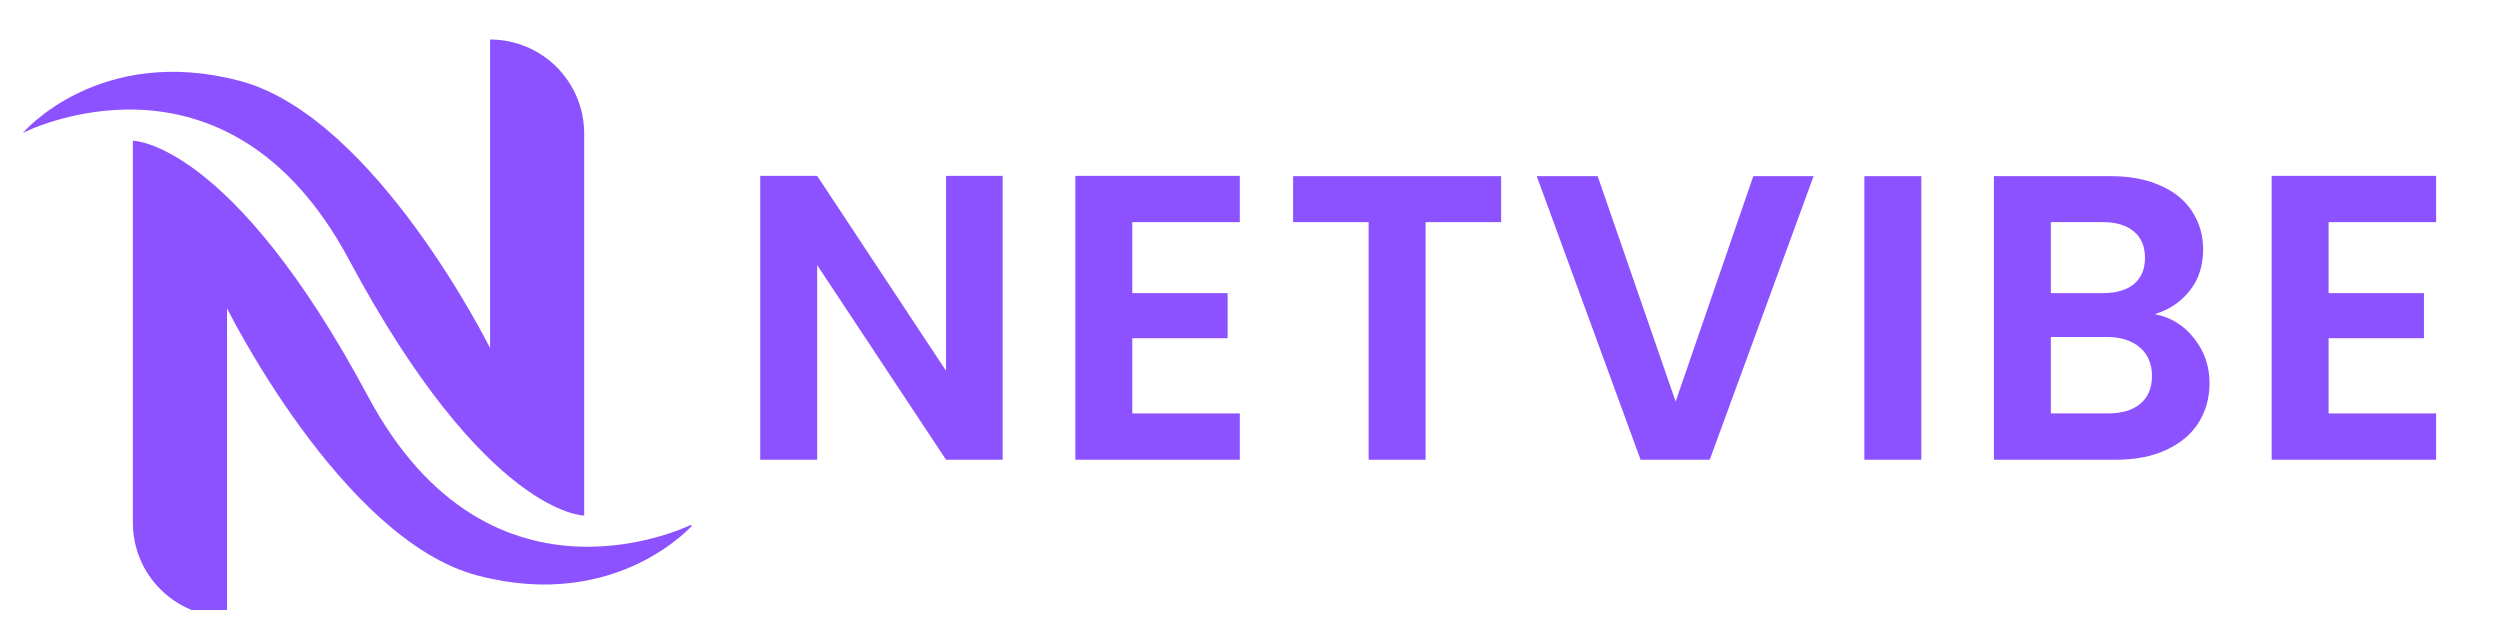
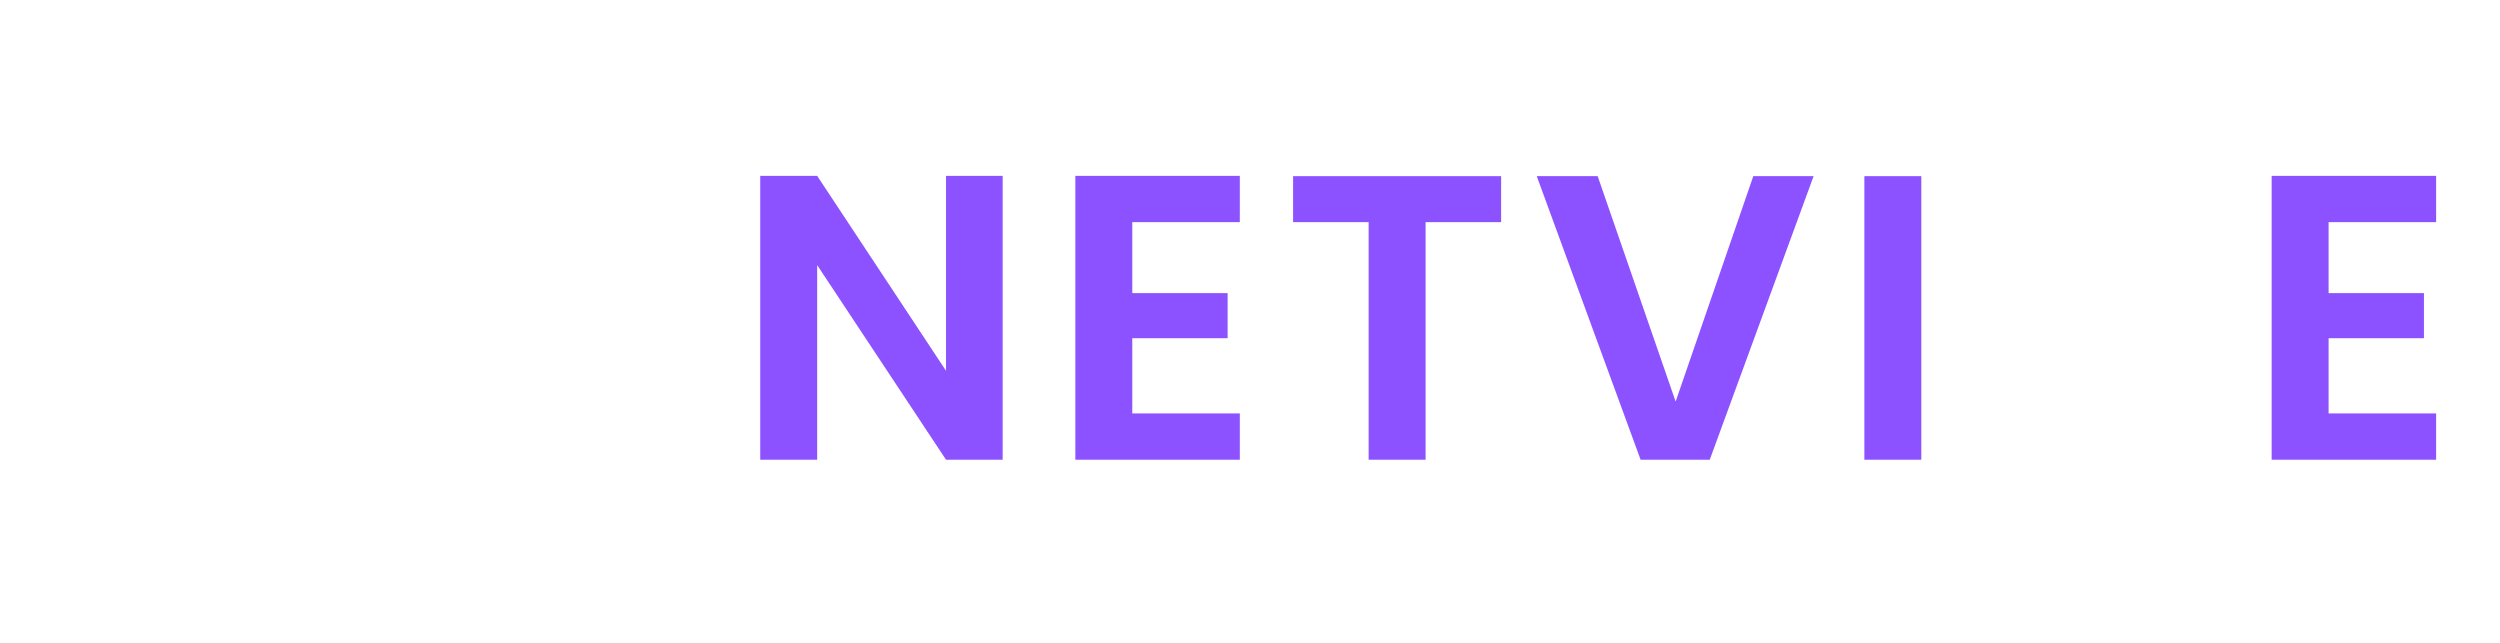
<svg xmlns="http://www.w3.org/2000/svg" width="171" zoomAndPan="magnify" viewBox="0 0 128.25 33" height="44" preserveAspectRatio="xMidYMid meet" version="1.0">
  <defs>
    <g />
    <clipPath id="47dcd10e8a">
-       <path d="M 1.168 2 L 30 2 L 30 27 L 1.168 27 Z M 1.168 2 " clip-rule="nonzero" />
-     </clipPath>
+       </clipPath>
    <clipPath id="9fe98e3430">
      <path d="M 6.805 7.191 L 35.469 7.191 L 35.469 31.293 L 6.805 31.293 Z M 6.805 7.191 " clip-rule="nonzero" />
    </clipPath>
  </defs>
  <g clip-path="url(#47dcd10e8a)">
-     <path fill="#8c52ff" d="M 25.141 2.027 L 25.141 17.859 C 25.141 17.859 19.254 5.984 12.301 4.148 C 5.07 2.242 1.168 6.82 1.168 6.82 C 1.168 6.82 11.566 1.48 17.902 13.32 C 24.93 26.449 29.969 26.449 29.969 26.449 L 29.969 6.852 C 29.969 4.188 27.809 2.027 25.141 2.027 " fill-opacity="1" fill-rule="nonzero" />
+     <path fill="#8c52ff" d="M 25.141 2.027 L 25.141 17.859 C 25.141 17.859 19.254 5.984 12.301 4.148 C 1.168 6.82 11.566 1.48 17.902 13.32 C 24.93 26.449 29.969 26.449 29.969 26.449 L 29.969 6.852 C 29.969 4.188 27.809 2.027 25.141 2.027 " fill-opacity="1" fill-rule="nonzero" />
  </g>
  <g clip-path="url(#9fe98e3430)">
-     <path fill="#8c52ff" d="M 11.645 31.645 L 11.645 15.812 C 11.645 15.812 17.535 27.688 24.484 29.52 C 31.715 31.43 35.617 26.848 35.617 26.848 C 35.617 26.848 25.223 32.188 18.887 20.348 C 11.859 7.219 6.816 7.219 6.816 7.219 L 6.816 26.816 C 6.816 29.484 8.98 31.645 11.645 31.645 " fill-opacity="1" fill-rule="nonzero" />
-   </g>
+     </g>
  <g fill="#8c52ff" fill-opacity="1">
    <g transform="translate(37.562, 23.584)">
      <g>
        <path d="M 13.875 0 L 10.969 0 L 4.359 -9.984 L 4.359 0 L 1.438 0 L 1.438 -14.562 L 4.359 -14.562 L 10.969 -4.562 L 10.969 -14.562 L 13.875 -14.562 Z M 13.875 0 " />
      </g>
    </g>
  </g>
  <g fill="#8c52ff" fill-opacity="1">
    <g transform="translate(53.727, 23.584)">
      <g>
        <path d="M 4.359 -12.188 L 4.359 -8.547 L 9.25 -8.547 L 9.25 -6.234 L 4.359 -6.234 L 4.359 -2.375 L 9.875 -2.375 L 9.875 0 L 1.438 0 L 1.438 -14.562 L 9.875 -14.562 L 9.875 -12.188 Z M 4.359 -12.188 " />
      </g>
    </g>
  </g>
  <g fill="#8c52ff" fill-opacity="1">
    <g transform="translate(65.664, 23.584)">
      <g>
        <path d="M 11.344 -14.547 L 11.344 -12.188 L 7.469 -12.188 L 7.469 0 L 4.547 0 L 4.547 -12.188 L 0.672 -12.188 L 0.672 -14.547 Z M 11.344 -14.547 " />
      </g>
    </g>
  </g>
  <g fill="#8c52ff" fill-opacity="1">
    <g transform="translate(78.538, 23.584)">
      <g>
        <path d="M 14.5 -14.547 L 9.172 0 L 5.625 0 L 0.297 -14.547 L 3.422 -14.547 L 7.422 -2.984 L 11.406 -14.547 Z M 14.5 -14.547 " />
      </g>
    </g>
  </g>
  <g fill="#8c52ff" fill-opacity="1">
    <g transform="translate(94.204, 23.584)">
      <g>
        <path d="M 4.359 -14.547 L 4.359 0 L 1.438 0 L 1.438 -14.547 Z M 4.359 -14.547 " />
      </g>
    </g>
  </g>
  <g fill="#8c52ff" fill-opacity="1">
    <g transform="translate(100.849, 23.584)">
      <g>
-         <path d="M 9.688 -7.469 C 10.508 -7.312 11.18 -6.898 11.703 -6.234 C 12.234 -5.566 12.5 -4.801 12.5 -3.938 C 12.5 -3.156 12.305 -2.469 11.922 -1.875 C 11.547 -1.289 10.992 -0.832 10.266 -0.5 C 9.547 -0.164 8.695 0 7.719 0 L 1.438 0 L 1.438 -14.547 L 7.438 -14.547 C 8.426 -14.547 9.273 -14.383 9.984 -14.062 C 10.703 -13.75 11.242 -13.305 11.609 -12.734 C 11.984 -12.16 12.172 -11.516 12.172 -10.797 C 12.172 -9.953 11.941 -9.242 11.484 -8.672 C 11.035 -8.098 10.438 -7.695 9.688 -7.469 Z M 4.359 -8.547 L 7.031 -8.547 C 7.719 -8.547 8.25 -8.703 8.625 -9.016 C 9 -9.328 9.188 -9.773 9.188 -10.359 C 9.188 -10.941 9 -11.391 8.625 -11.703 C 8.25 -12.023 7.719 -12.188 7.031 -12.188 L 4.359 -12.188 Z M 7.297 -2.375 C 8.004 -2.375 8.555 -2.539 8.953 -2.875 C 9.348 -3.207 9.547 -3.68 9.547 -4.297 C 9.547 -4.922 9.336 -5.41 8.922 -5.766 C 8.504 -6.117 7.941 -6.297 7.234 -6.297 L 4.359 -6.297 L 4.359 -2.375 Z M 7.297 -2.375 " />
-       </g>
+         </g>
    </g>
  </g>
  <g fill="#8c52ff" fill-opacity="1">
    <g transform="translate(115.098, 23.584)">
      <g>
        <path d="M 4.359 -12.188 L 4.359 -8.547 L 9.25 -8.547 L 9.25 -6.234 L 4.359 -6.234 L 4.359 -2.375 L 9.875 -2.375 L 9.875 0 L 1.438 0 L 1.438 -14.562 L 9.875 -14.562 L 9.875 -12.188 Z M 4.359 -12.188 " />
      </g>
    </g>
  </g>
</svg>